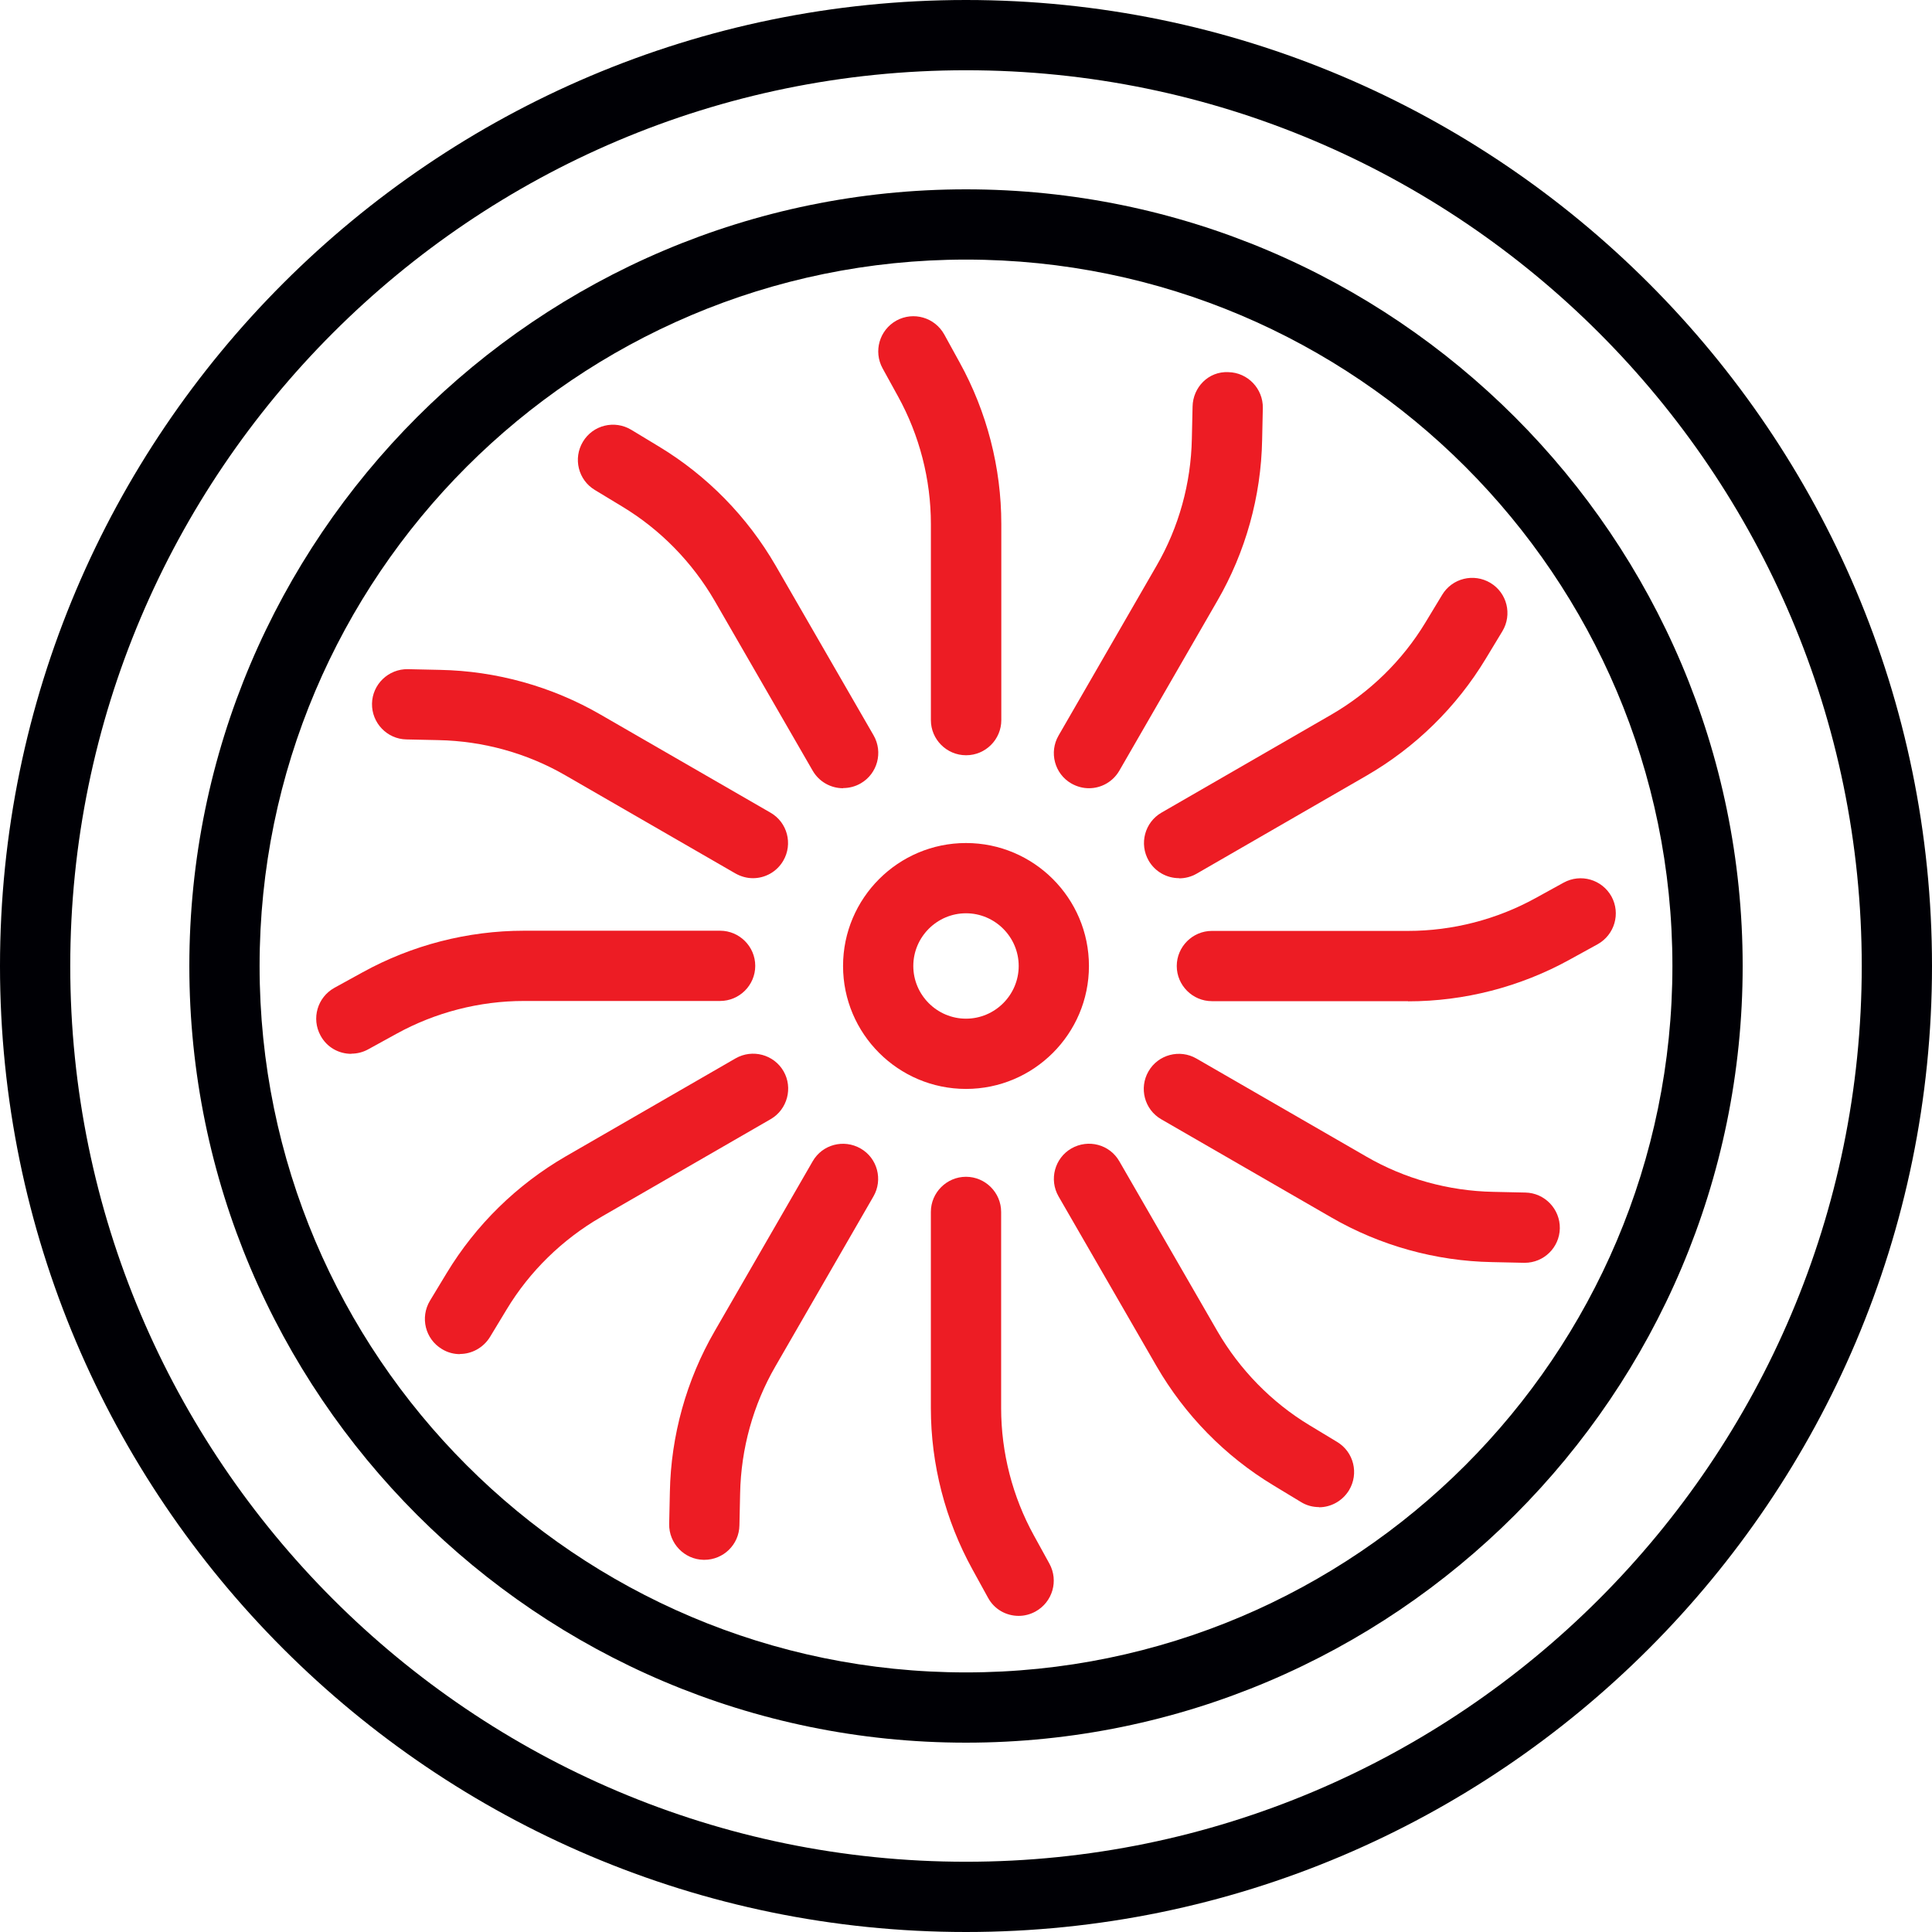
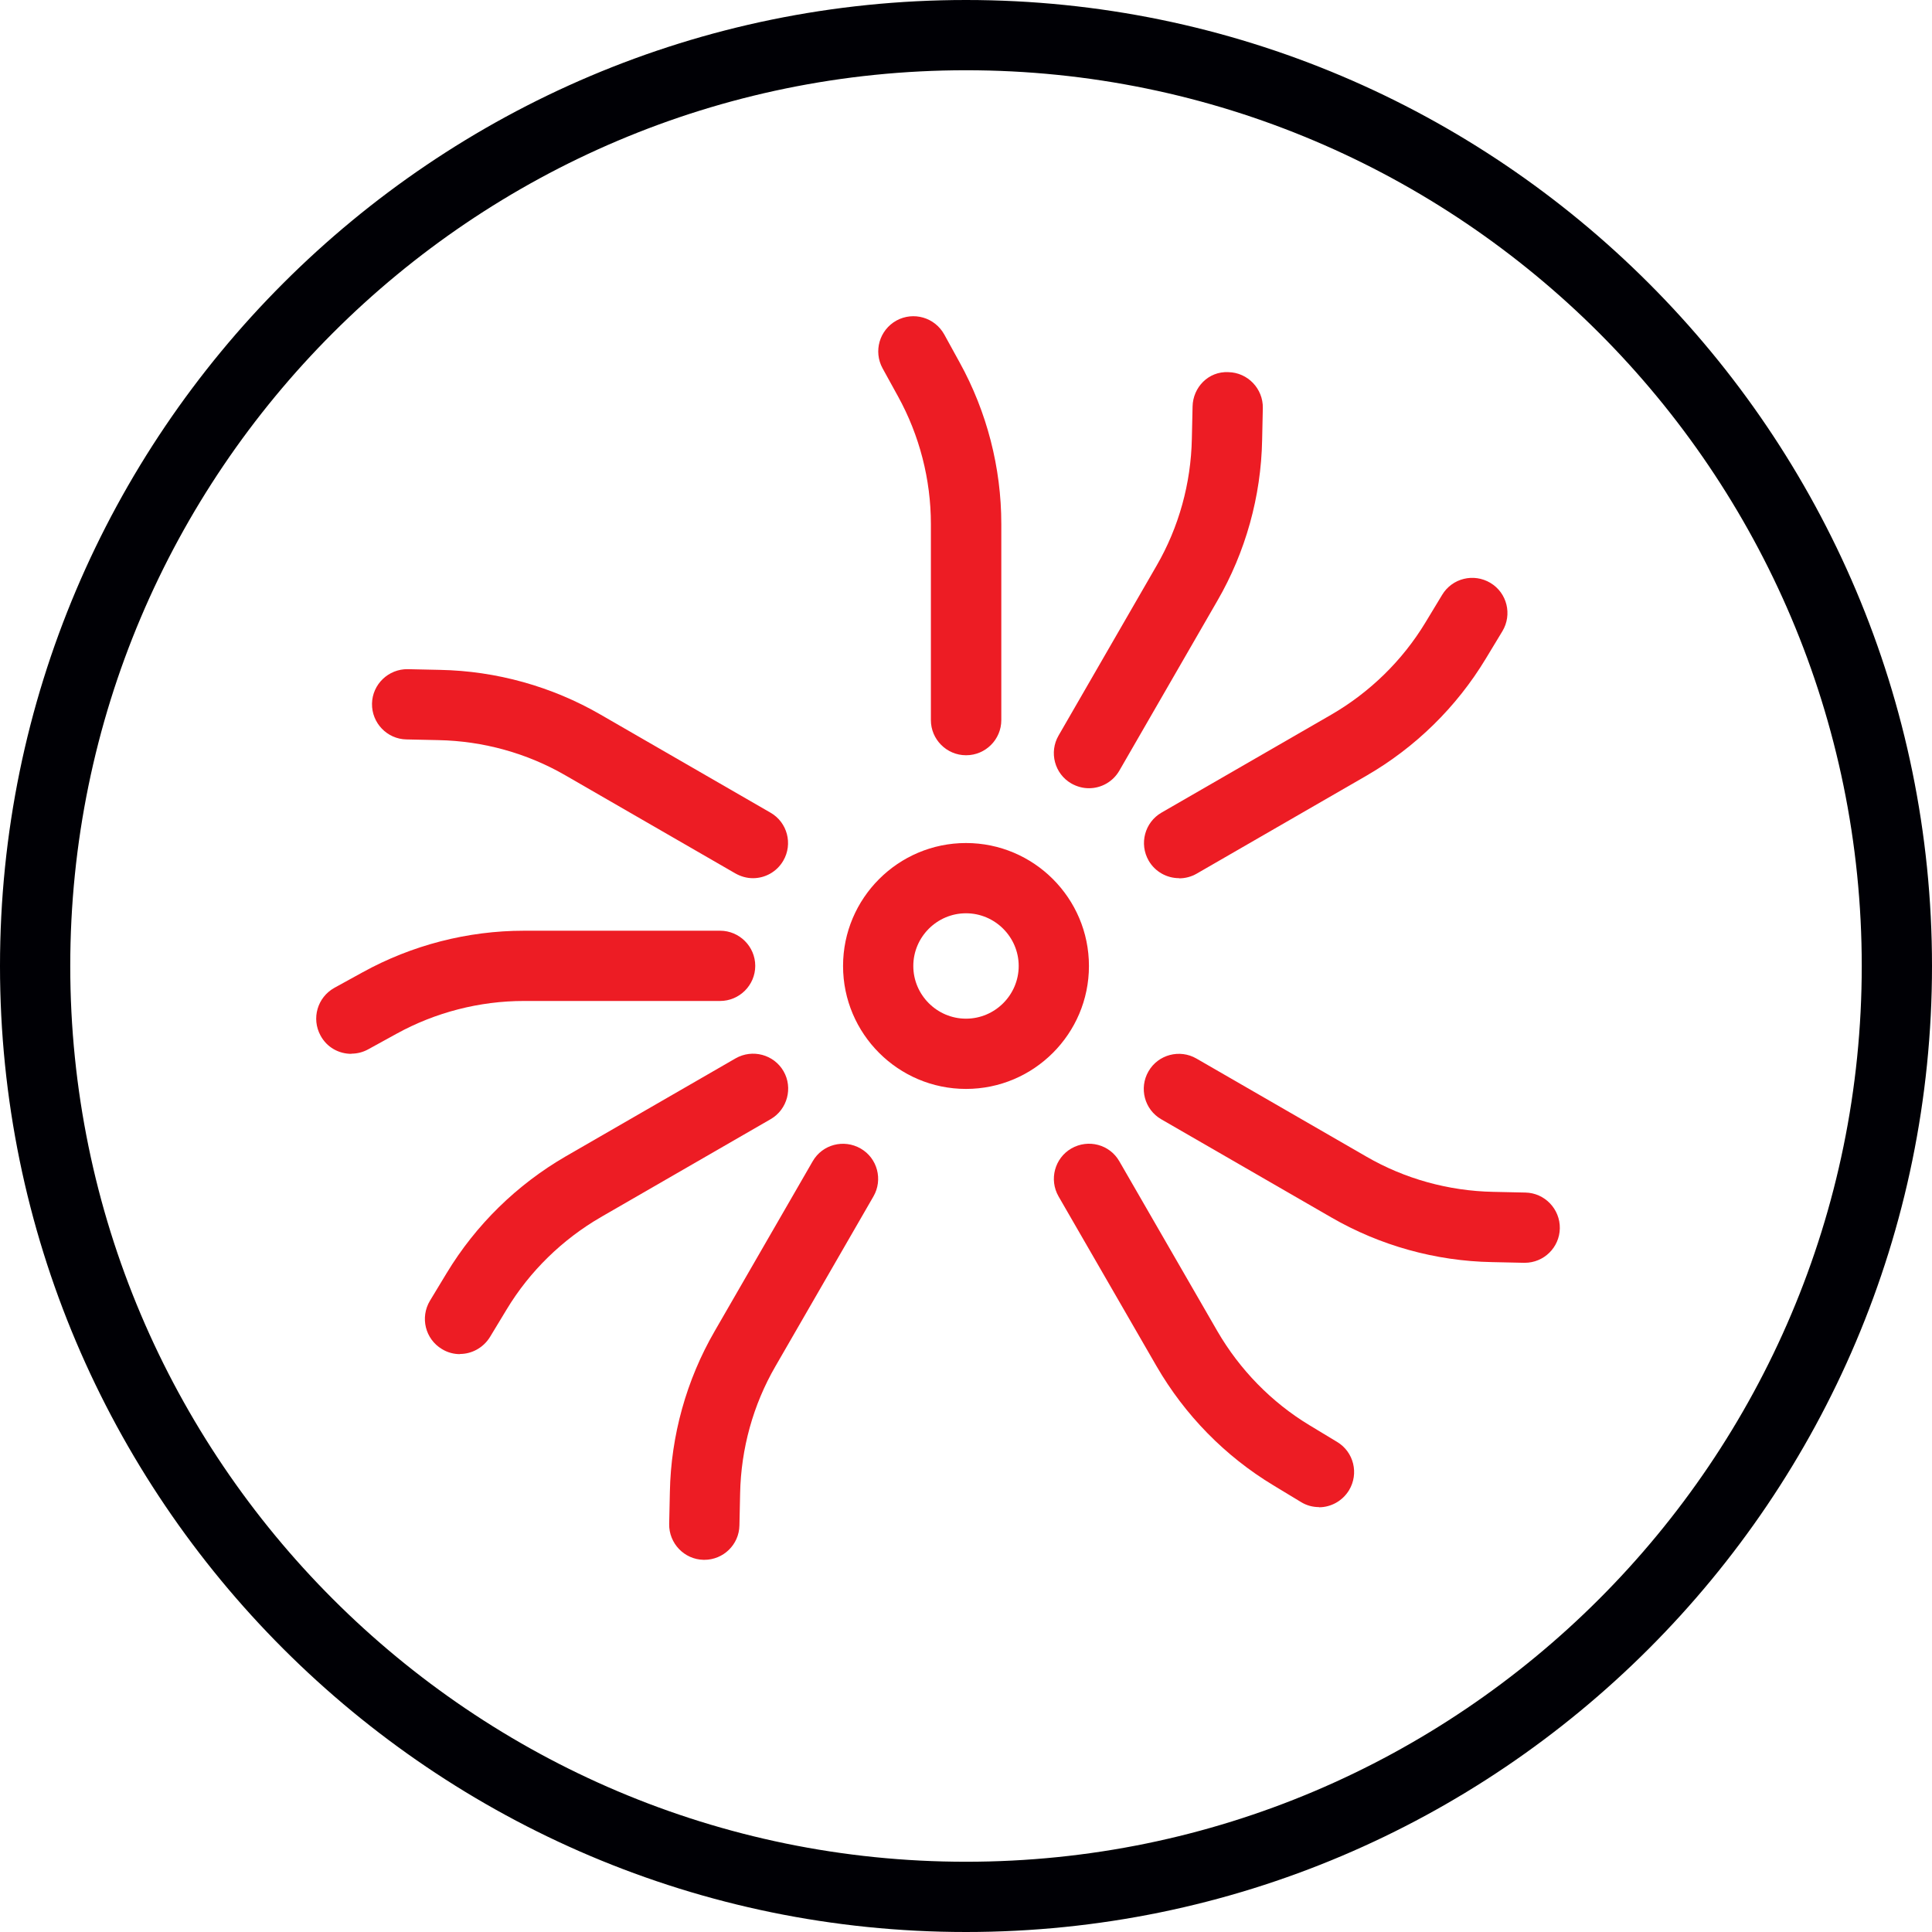
<svg xmlns="http://www.w3.org/2000/svg" width="80" height="80" viewBox="0 0 80 80" fill="none">
  <path d="M40 80C17.942 80 0 62.058 0 40C0 17.942 17.942 0 40 0C62.058 0 80 17.942 80 40C80 62.058 62.058 80 40 80ZM40 2.909C19.549 2.909 2.909 19.549 2.909 40C2.909 60.451 19.549 77.091 40 77.091C60.451 77.091 77.091 60.451 77.091 40C77.091 19.549 60.451 2.909 40 2.909Z" fill="#000005" />
  <path d="M40 45.09C37.193 45.09 34.909 42.806 34.909 39.999C34.909 37.192 37.193 34.908 40 34.908C42.807 34.908 45.091 37.192 45.091 39.999C45.091 42.806 42.807 45.09 40 45.09ZM40 37.817C38.8 37.817 37.818 38.799 37.818 39.999C37.818 41.199 38.8 42.181 40 42.181C41.2 42.181 42.182 41.199 42.182 39.999C42.182 38.799 41.2 37.817 40 37.817Z" fill="#ED1C24" />
  <path d="M40 31.273C39.2 31.273 38.546 30.619 38.546 29.819V21.695C38.546 19.855 38.073 18.023 37.186 16.415L36.546 15.252C36.16 14.546 36.415 13.666 37.12 13.273C37.826 12.888 38.706 13.143 39.099 13.848L39.739 15.012C40.866 17.055 41.462 19.368 41.462 21.695V29.819C41.462 30.619 40.808 31.273 40.008 31.273H40Z" fill="#ED1C24" />
-   <path d="M42.182 66.91C41.665 66.91 41.171 66.641 40.909 66.154L40.269 64.99C39.142 62.947 38.545 60.634 38.545 58.307V50.183C38.545 49.383 39.2 48.728 40 48.728C40.8 48.728 41.455 49.383 41.455 50.183V58.307C41.455 60.147 41.927 61.979 42.815 63.587L43.455 64.75C43.84 65.456 43.585 66.336 42.88 66.728C42.654 66.852 42.414 66.91 42.182 66.91Z" fill="#ED1C24" />
  <path d="M14.546 43.637C14.029 43.637 13.535 43.368 13.273 42.881C12.887 42.175 13.142 41.295 13.848 40.903L15.011 40.263C17.055 39.135 19.367 38.539 21.695 38.539H29.818C30.618 38.539 31.273 39.194 31.273 39.994C31.273 40.794 30.618 41.448 29.818 41.448H21.695C19.855 41.448 18.022 41.921 16.415 42.808L15.251 43.448C15.026 43.572 14.786 43.63 14.553 43.63L14.546 43.637Z" fill="#ED1C24" />
-   <path d="M58.306 41.456H50.182C49.382 41.456 48.727 40.801 48.727 40.001C48.727 39.201 49.382 38.547 50.182 38.547H58.306C60.146 38.547 61.978 38.074 63.586 37.187L64.749 36.547C65.455 36.161 66.335 36.416 66.728 37.121C67.113 37.827 66.858 38.707 66.153 39.1L64.989 39.74C62.946 40.867 60.633 41.463 58.306 41.463V41.456Z" fill="#ED1C24" />
-   <path d="M40 72.16C22.269 72.16 7.84 57.731 7.84 40C7.84 22.269 22.269 7.84 40 7.84C57.731 7.84 72.16 22.269 72.16 40C72.16 57.731 57.731 72.16 40 72.16ZM40 10.749C23.869 10.749 10.749 23.869 10.749 40C10.749 56.131 23.869 69.251 40 69.251C56.131 69.251 69.251 56.131 69.251 40C69.251 23.869 56.131 10.749 40 10.749V10.749Z" fill="#000005" />
-   <path d="M34.909 32.639C34.407 32.639 33.92 32.377 33.651 31.912L29.593 24.879C28.669 23.287 27.352 21.934 25.774 20.981L24.633 20.29C23.942 19.876 23.723 18.981 24.138 18.29C24.552 17.599 25.447 17.381 26.138 17.796L27.28 18.487C29.28 19.694 30.945 21.396 32.116 23.418L36.174 30.45C36.574 31.148 36.334 32.036 35.643 32.436C35.418 32.567 35.163 32.632 34.916 32.632L34.909 32.639Z" fill="#ED1C24" />
  <path d="M54.618 62.406C54.363 62.406 54.102 62.34 53.869 62.195L52.727 61.504C50.727 60.297 49.062 58.595 47.891 56.573L43.832 49.54C43.432 48.842 43.672 47.955 44.363 47.555C45.062 47.155 45.949 47.387 46.349 48.086L50.407 55.118C51.331 56.711 52.647 58.064 54.225 59.017L55.367 59.707C56.058 60.122 56.276 61.017 55.861 61.707C55.585 62.158 55.105 62.413 54.618 62.413V62.406Z" fill="#ED1C24" />
  <path d="M19.047 56.072C18.793 56.072 18.531 56.006 18.298 55.861C17.607 55.446 17.389 54.552 17.803 53.861L18.494 52.719C19.702 50.719 21.404 49.054 23.425 47.883L30.458 43.825C31.156 43.425 32.044 43.665 32.444 44.355C32.843 45.046 32.603 45.941 31.913 46.341L24.88 50.399C23.287 51.323 21.934 52.639 20.982 54.217L20.291 55.359C20.014 55.81 19.534 56.065 19.047 56.065V56.072Z" fill="#ED1C24" />
  <path d="M48.822 36.363C48.32 36.363 47.832 36.101 47.563 35.636C47.163 34.937 47.403 34.05 48.094 33.65L55.127 29.592C56.72 28.668 58.072 27.352 59.025 25.774L59.716 24.632C60.131 23.941 61.025 23.723 61.716 24.137C62.407 24.552 62.625 25.447 62.211 26.137L61.52 27.279C60.312 29.279 58.611 30.945 56.589 32.116L49.556 36.174C49.331 36.305 49.076 36.37 48.829 36.37L48.822 36.363Z" fill="#ED1C24" />
  <path d="M31.178 36.364C30.931 36.364 30.684 36.298 30.451 36.167L23.418 32.109C21.825 31.186 20.007 30.684 18.16 30.647L16.829 30.618C16.029 30.604 15.389 29.935 15.404 29.135C15.418 28.335 16.087 27.695 16.887 27.709L18.218 27.738C20.545 27.782 22.851 28.422 24.873 29.593L31.905 33.651C32.604 34.051 32.836 34.946 32.436 35.636C32.167 36.102 31.68 36.364 31.178 36.364V36.364Z" fill="#ED1C24" />
-   <path d="M63.134 52.29H63.105L61.774 52.261C59.447 52.218 57.142 51.578 55.12 50.407L48.087 46.348C47.389 45.948 47.156 45.054 47.556 44.363C47.956 43.665 48.851 43.432 49.542 43.832L56.574 47.89C58.167 48.814 59.985 49.316 61.833 49.352L63.163 49.381C63.963 49.396 64.603 50.065 64.589 50.865C64.574 51.657 63.927 52.29 63.134 52.29V52.29Z" fill="#ED1C24" />
+   <path d="M63.134 52.29H63.105L61.774 52.261C59.447 52.218 57.142 51.578 55.12 50.407L48.087 46.348C47.389 45.948 47.156 45.054 47.556 44.363C47.956 43.665 48.851 43.432 49.542 43.832L56.574 47.89C58.167 48.814 59.985 49.316 61.833 49.352L63.163 49.381C63.963 49.396 64.603 50.065 64.589 50.865C64.574 51.657 63.927 52.29 63.134 52.29V52.29" fill="#ED1C24" />
  <path d="M29.164 64.589H29.135C28.335 64.575 27.695 63.906 27.709 63.106L27.738 61.775C27.782 59.447 28.422 57.142 29.593 55.12L33.651 48.087C34.051 47.389 34.938 47.157 35.636 47.557C36.335 47.957 36.567 48.851 36.167 49.542L32.109 56.575C31.186 58.167 30.684 59.986 30.647 61.833L30.618 63.164C30.604 63.957 29.956 64.589 29.164 64.589V64.589Z" fill="#ED1C24" />
  <path d="M45.091 32.639C44.843 32.639 44.596 32.574 44.363 32.443C43.665 32.043 43.432 31.148 43.833 30.457L47.891 23.425C48.814 21.832 49.316 20.014 49.352 18.167L49.382 16.836C49.396 16.036 50.043 15.367 50.865 15.41C51.665 15.425 52.305 16.094 52.291 16.894L52.262 18.225C52.218 20.552 51.578 22.858 50.407 24.879L46.349 31.912C46.08 32.377 45.593 32.639 45.091 32.639V32.639Z" fill="#ED1C24" />
</svg>